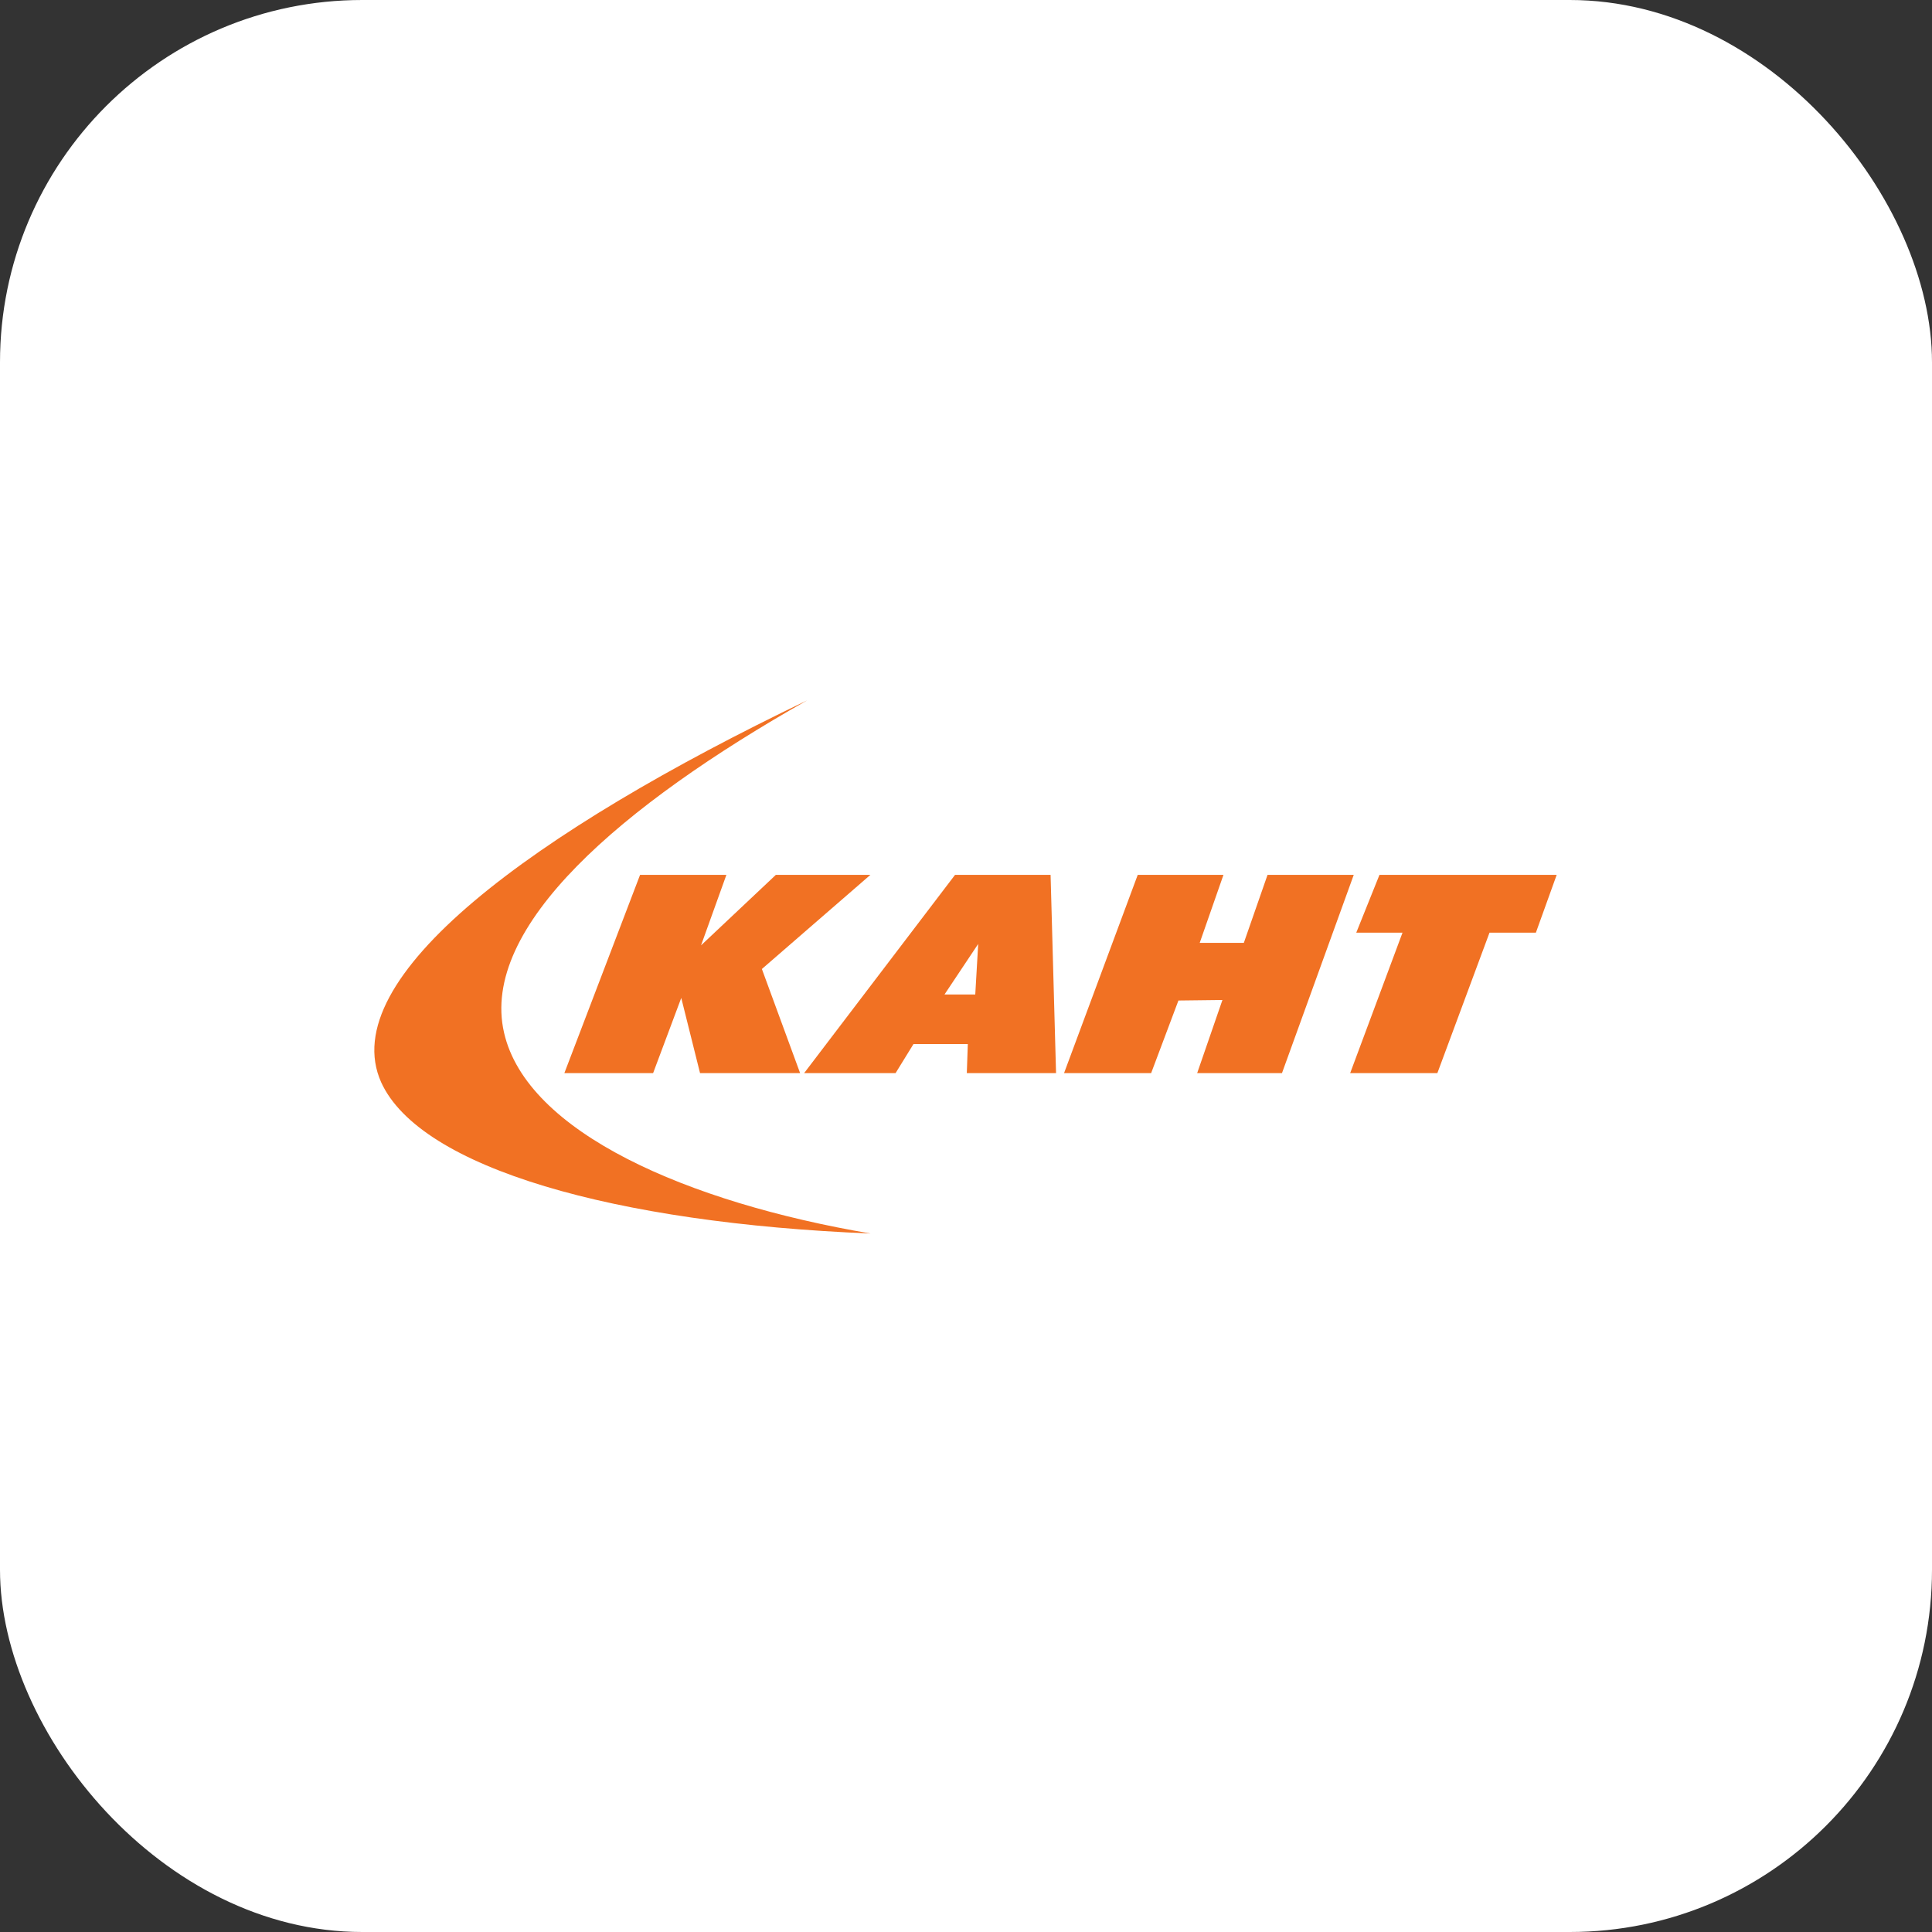
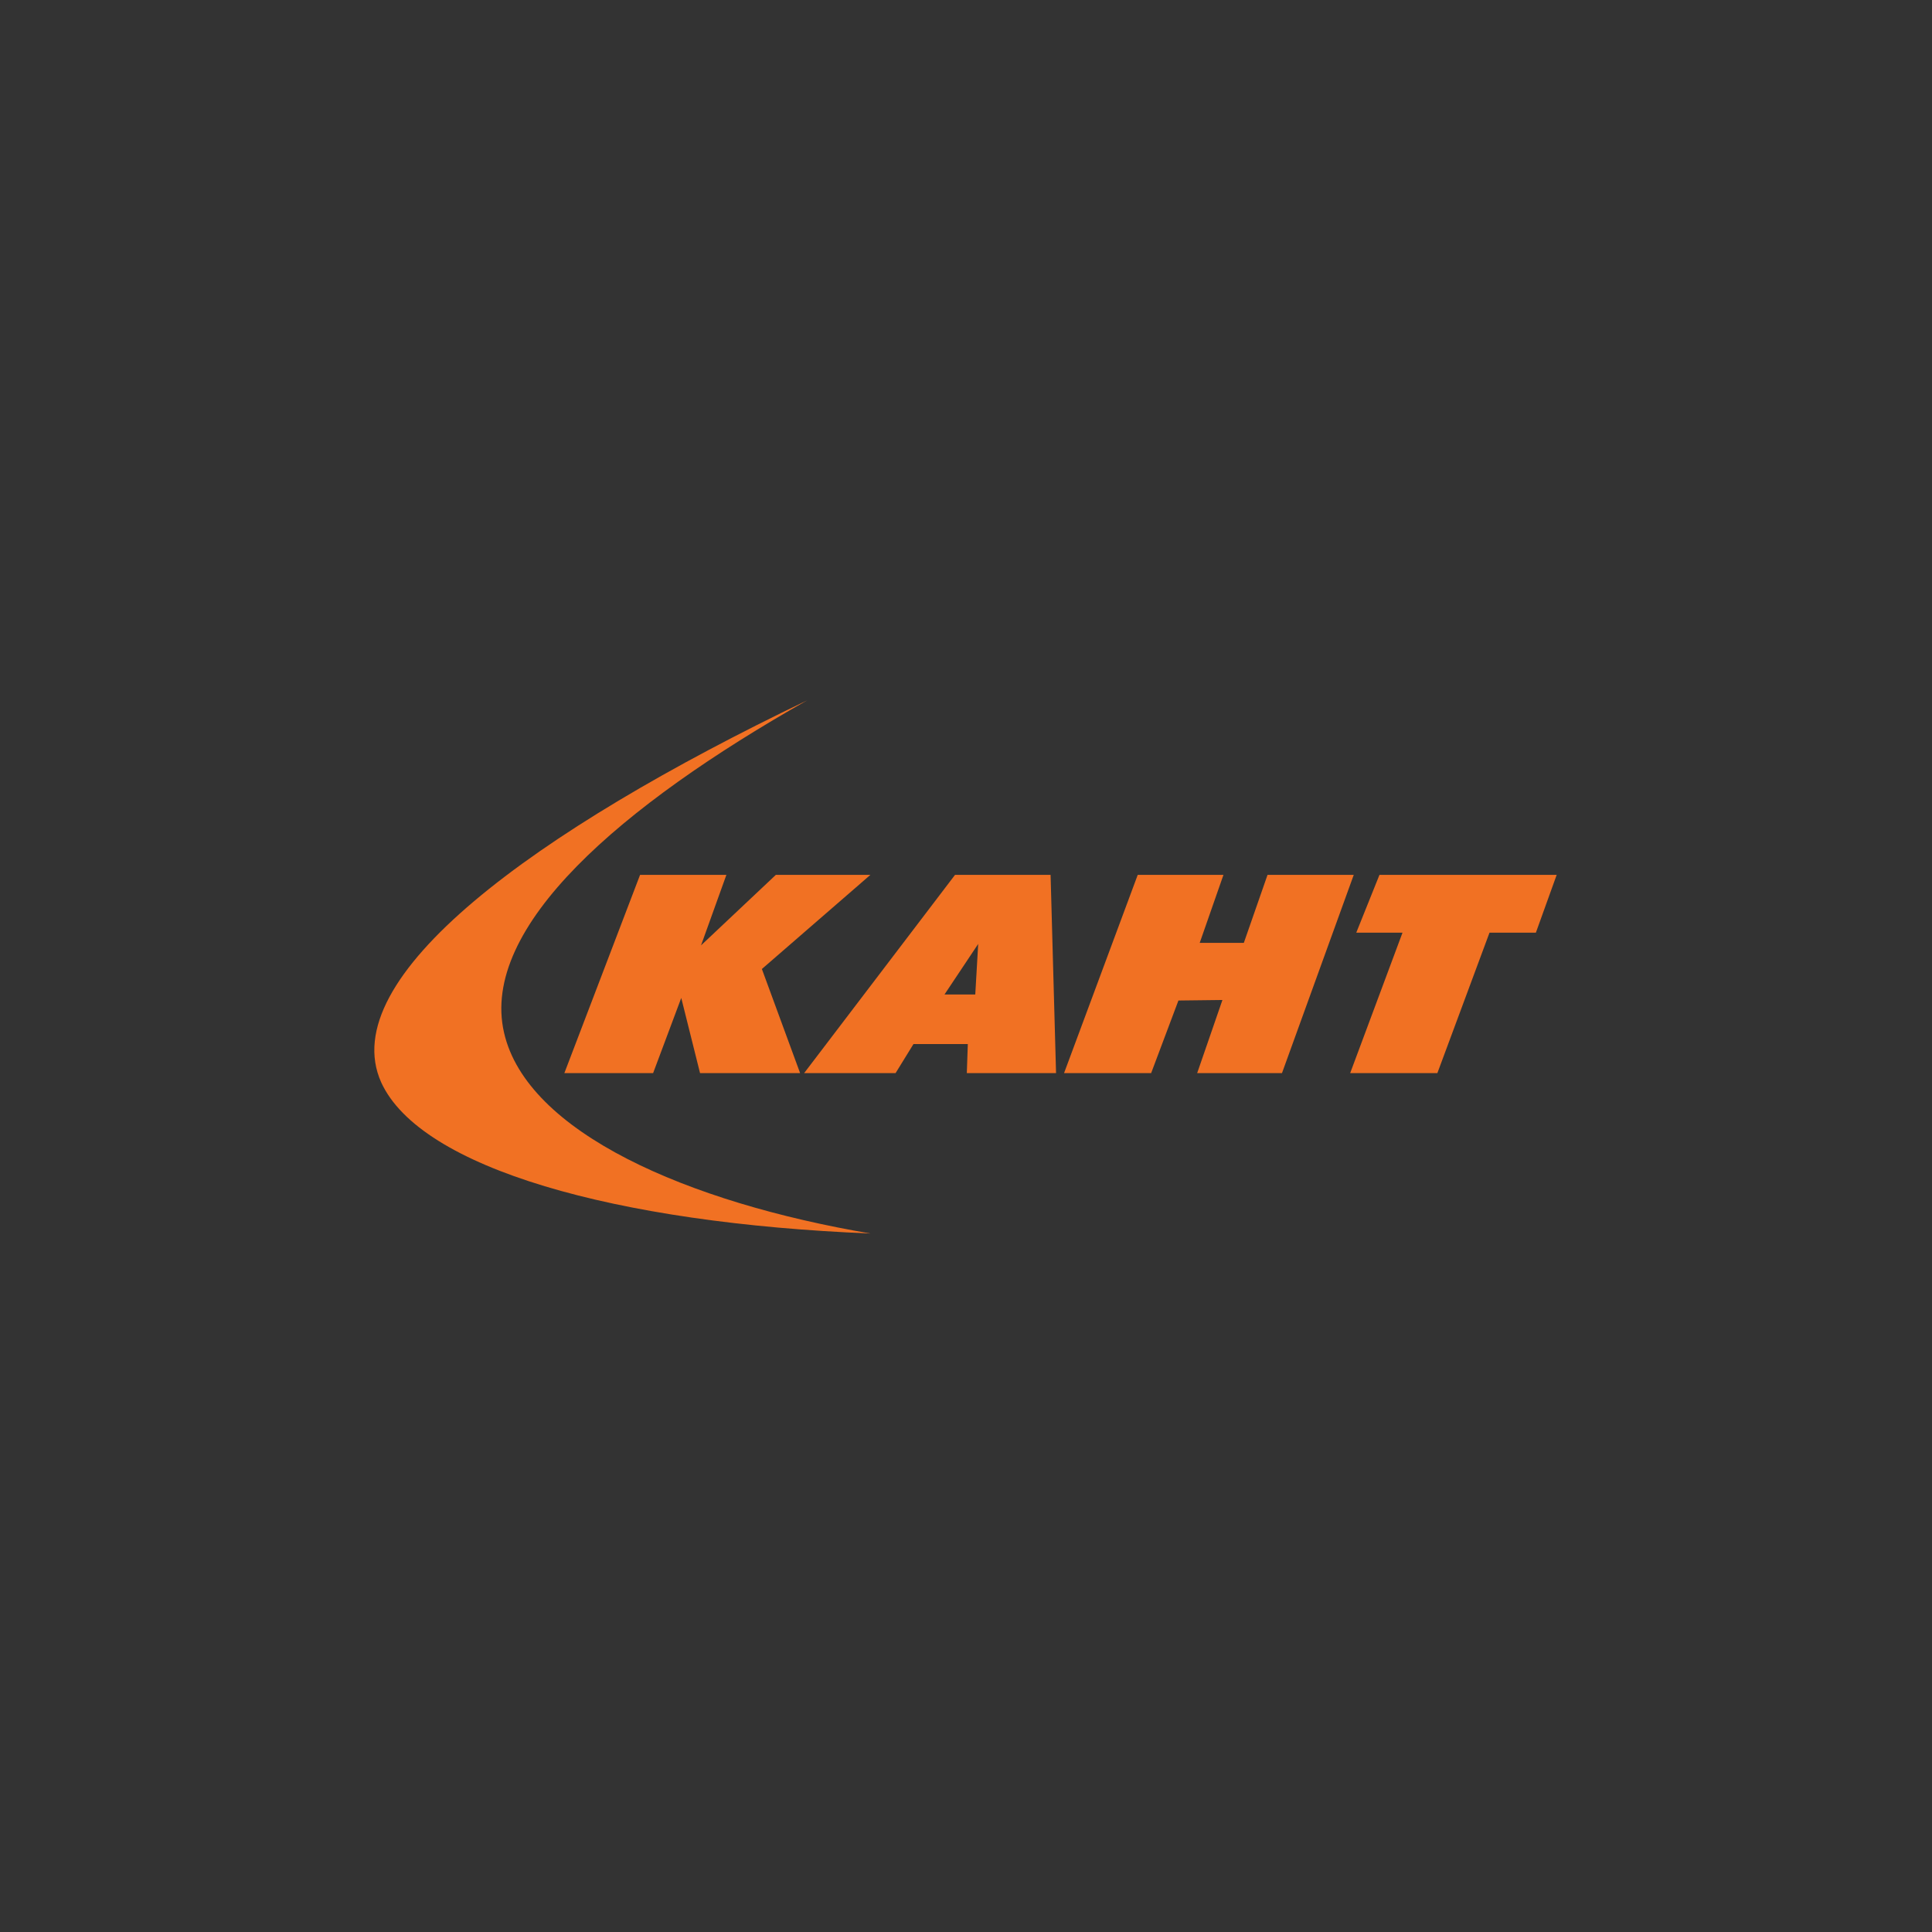
<svg xmlns="http://www.w3.org/2000/svg" width="128" height="128" viewBox="0 0 128 128" fill="none">
  <rect x="0" y="0" width="128" height="128" fill="#333333" stroke="none" />
-   <rect width="128" height="128" rx="24" fill="white" />
-   <path fill-rule="evenodd" clip-rule="evenodd" d="M33.395 68.419C31.782 61.41 41.171 53.363 53.476 46.4C35.359 55.086 22.14 64.773 25.256 71.711C27.852 77.393 40.744 81.038 57.674 81.723C45.539 79.662 34.906 75.027 33.395 68.419ZM64.614 65.888H62.575L64.808 62.538L64.614 65.888ZM63.273 57.963L53.277 71.095H59.335L60.52 69.172H64.12L64.054 71.095H69.966L69.604 57.963H63.273ZM83.977 57.963L82.407 62.467H79.484L81.057 57.963H75.377L70.497 71.095H76.267L78.074 66.287L80.989 66.252L79.316 71.095H84.935L89.689 57.963H83.977ZM89.856 61.791L91.393 57.963H103.134L101.756 61.791H98.684L95.23 71.095H89.453L92.92 61.791H89.856ZM46.446 62.632L51.401 57.963H57.665L50.477 64.199L53.009 71.095H46.379L45.135 66.115L43.271 71.095H37.391L42.406 57.963H48.125L46.446 62.632Z" fill="#F17123" />
+   <path fill-rule="evenodd" clip-rule="evenodd" d="M33.395 68.419C31.782 61.41 41.171 53.363 53.476 46.4C35.359 55.086 22.14 64.773 25.256 71.711C27.852 77.393 40.744 81.038 57.674 81.723C45.539 79.662 34.906 75.027 33.395 68.419M64.614 65.888H62.575L64.808 62.538L64.614 65.888ZM63.273 57.963L53.277 71.095H59.335L60.52 69.172H64.12L64.054 71.095H69.966L69.604 57.963H63.273ZM83.977 57.963L82.407 62.467H79.484L81.057 57.963H75.377L70.497 71.095H76.267L78.074 66.287L80.989 66.252L79.316 71.095H84.935L89.689 57.963H83.977ZM89.856 61.791L91.393 57.963H103.134L101.756 61.791H98.684L95.23 71.095H89.453L92.92 61.791H89.856ZM46.446 62.632L51.401 57.963H57.665L50.477 64.199L53.009 71.095H46.379L45.135 66.115L43.271 71.095H37.391L42.406 57.963H48.125L46.446 62.632Z" fill="#F17123" />
</svg>